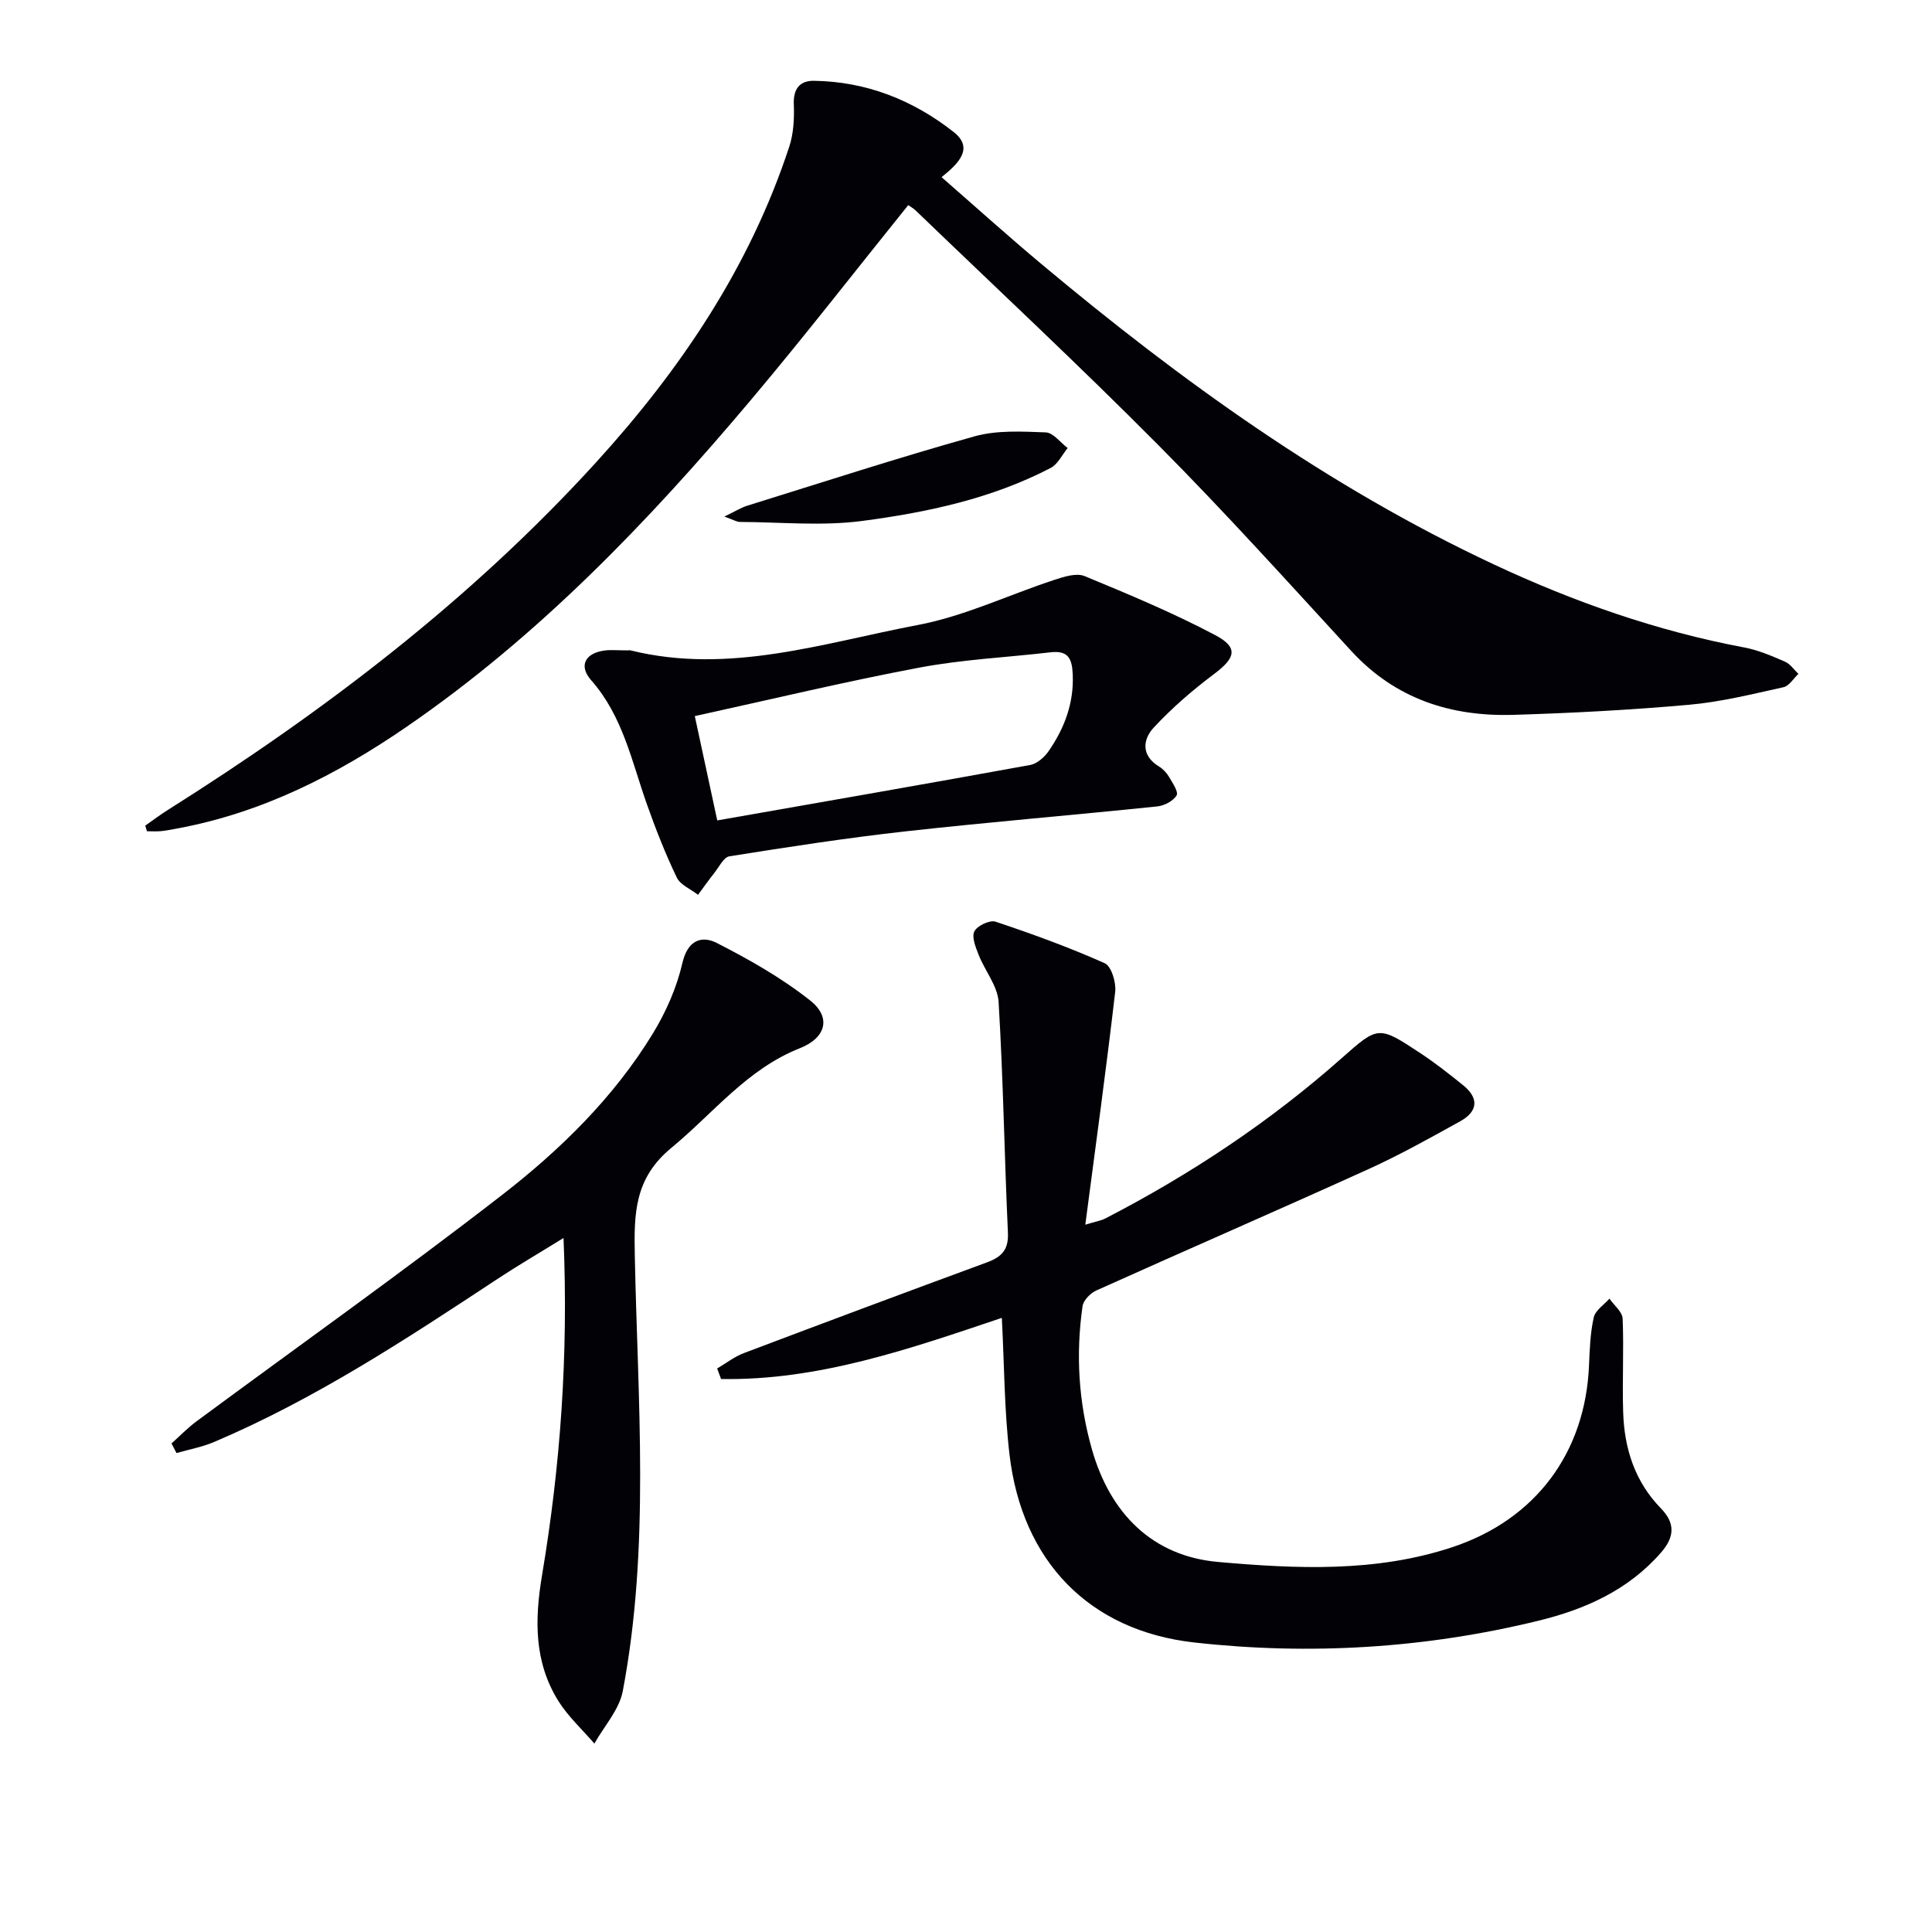
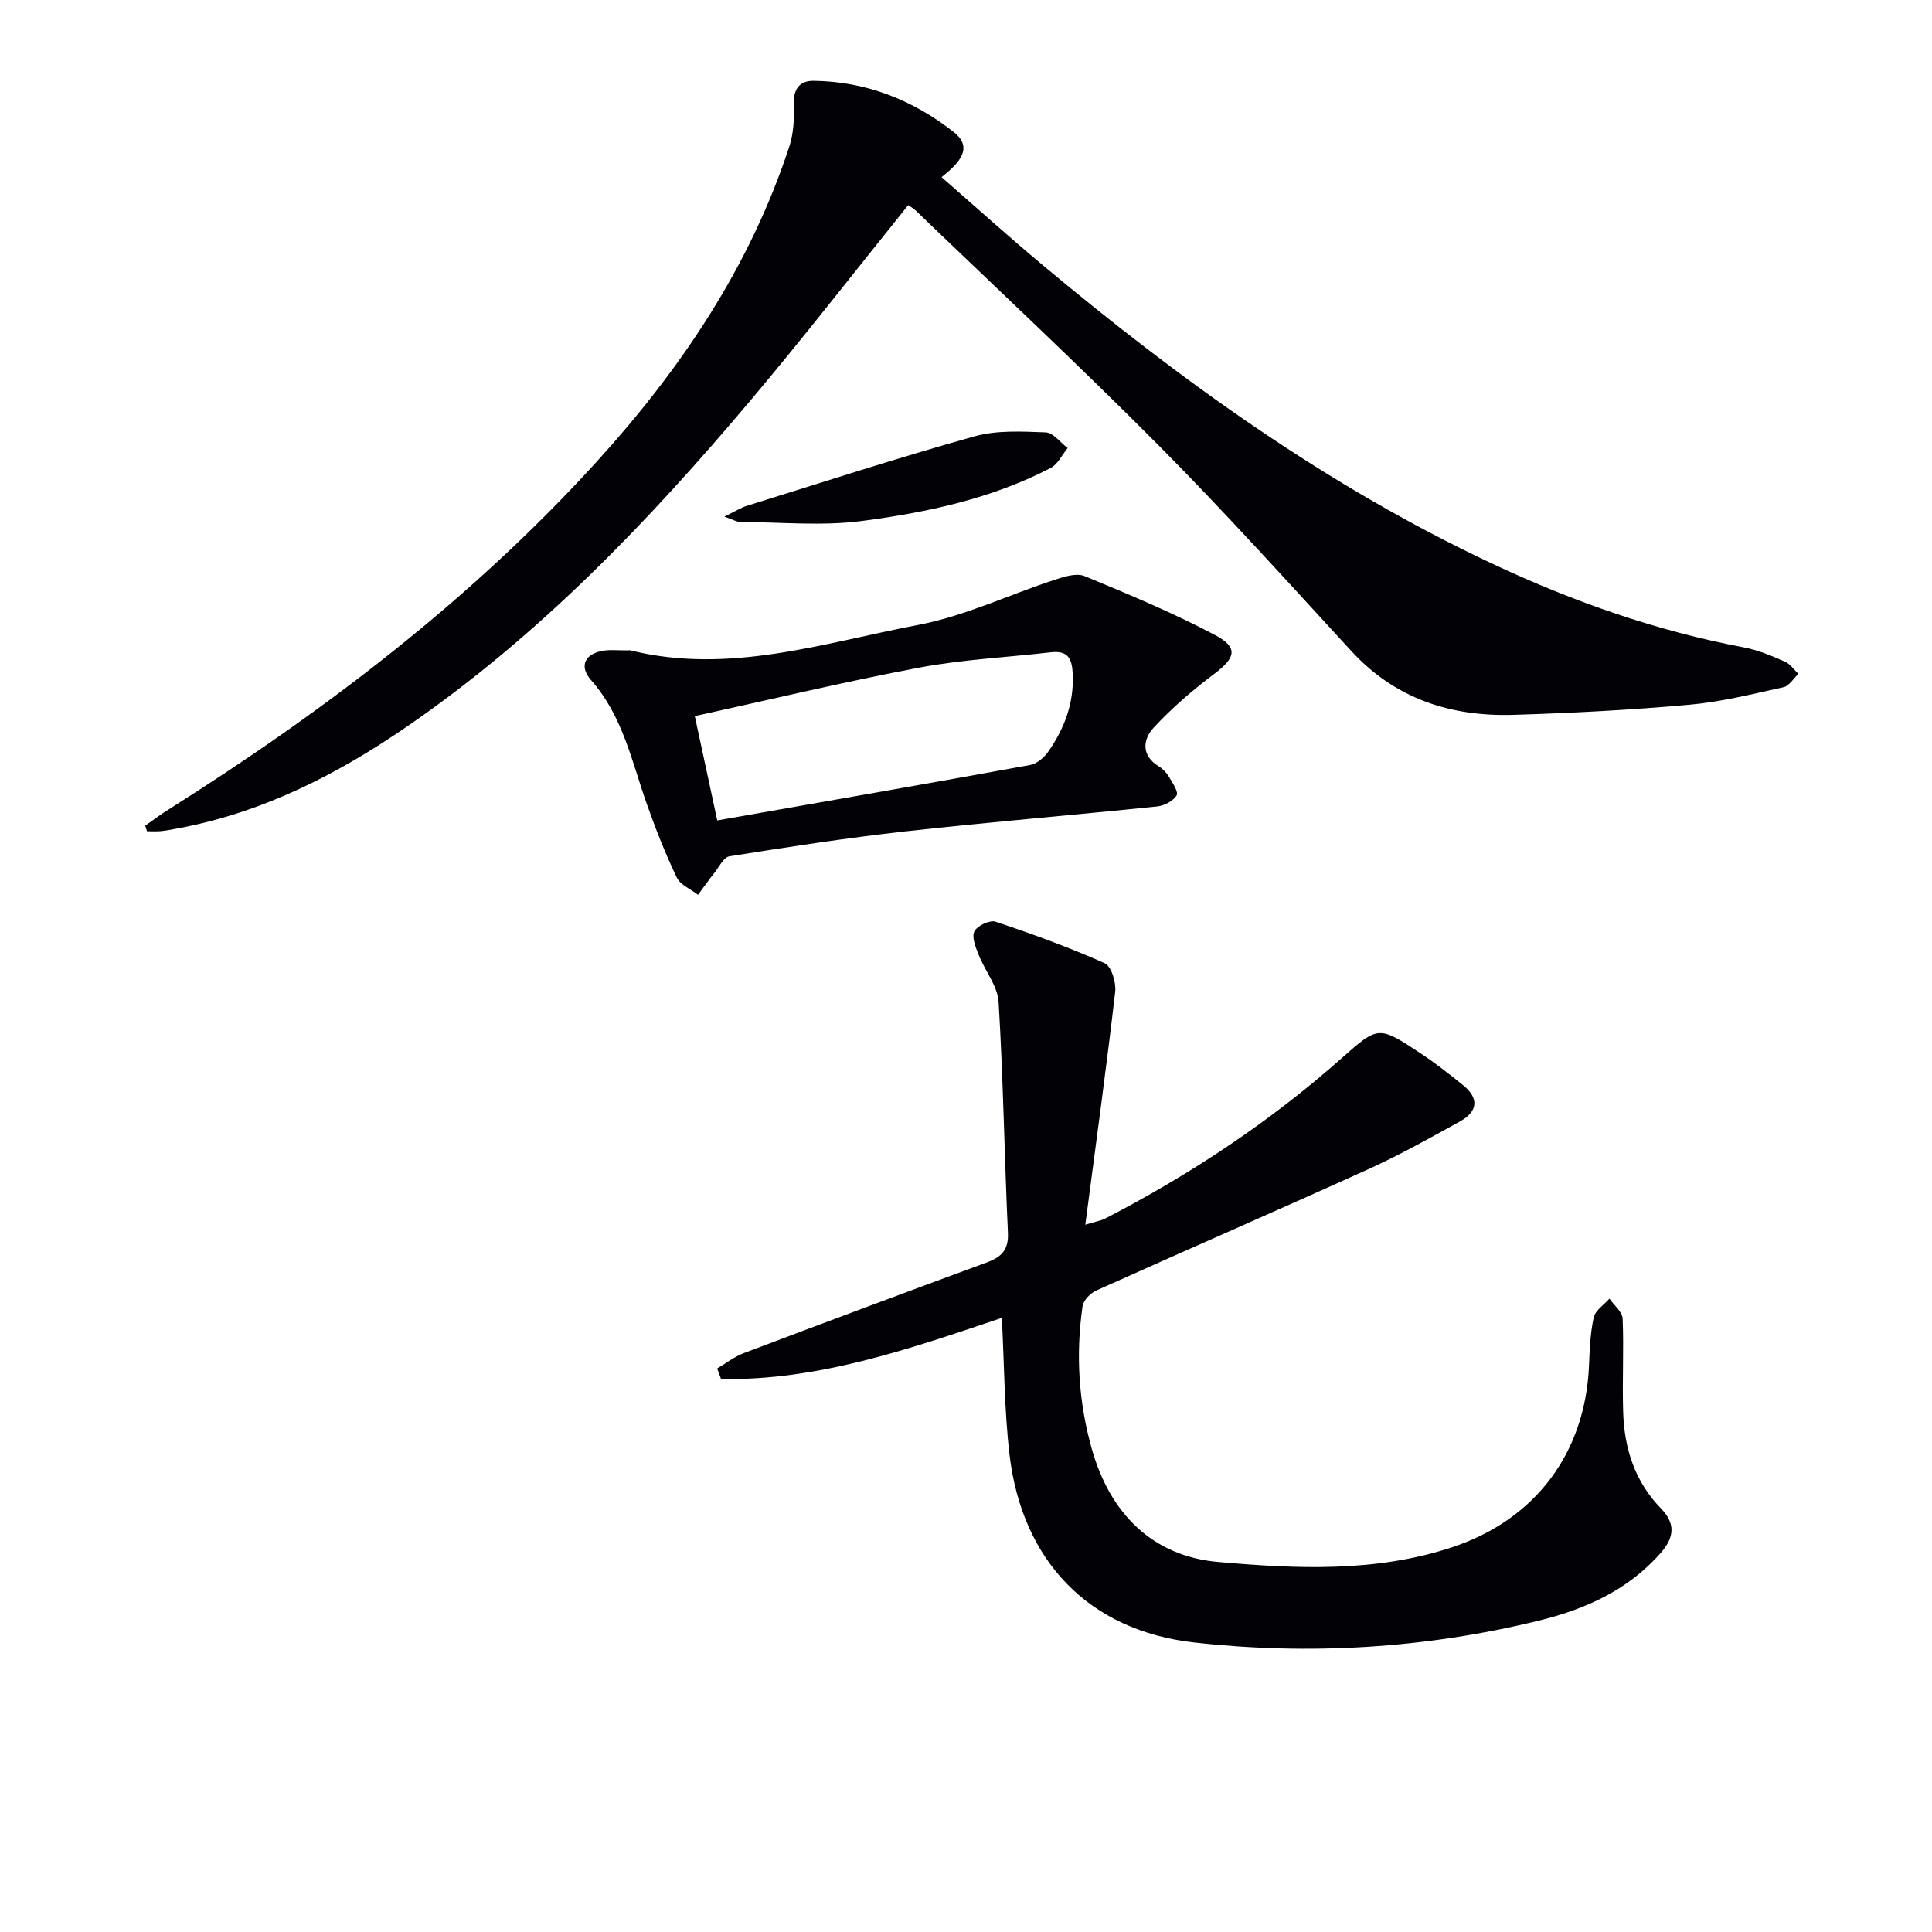
<svg xmlns="http://www.w3.org/2000/svg" enable-background="new 0 0 400 400" viewBox="0 0 400 400">
  <path d="m30.07 170.94c1.59-1.11 3.14-2.29 4.79-3.32 32.38-20.41 62.63-43.45 88.51-71.85 17.52-19.23 31.87-40.49 40.05-65.44.89-2.73 1.04-5.82.93-8.72-.13-3.21 1.23-4.92 4.15-4.88 10.84.14 20.54 3.99 28.93 10.59 4.21 3.31 1.16 6.44-2.49 9.36 6.97 6.08 13.69 12.14 20.63 17.95 28.92 24.2 59.36 46.14 93.68 62.21 16.61 7.78 33.79 13.81 51.87 17.21 2.89.54 5.69 1.75 8.42 2.93 1.1.47 1.88 1.67 2.8 2.54-1.02.95-1.91 2.5-3.09 2.76-6.46 1.42-12.94 3.05-19.51 3.63-12.08 1.08-24.21 1.72-36.33 2.09-12.99.4-24.5-3.28-33.63-13.21-13.18-14.34-26.23-28.82-39.95-42.63-16.42-16.54-33.48-32.44-50.27-48.6-.46-.44-1.04-.75-1.52-1.09-10.96 13.6-21.54 27.25-32.67 40.45-21.19 25.14-43.87 48.79-71.15 67.53-14.49 9.96-29.98 17.84-47.49 21.07-1.14.21-2.28.45-3.42.56-.95.09-1.92.02-2.88.02-.13-.39-.24-.77-.36-1.16z" fill="#010106" />
  <path d="m207.42 272.85c-18.99 6.39-37.9 13.01-58.13 12.66-.27-.73-.54-1.46-.81-2.18 1.83-1.07 3.54-2.43 5.49-3.17 16.76-6.34 33.55-12.61 50.37-18.8 3.01-1.11 4.5-2.59 4.34-6.11-.73-15.93-.97-31.88-1.93-47.8-.2-3.3-2.81-6.43-4.11-9.71-.62-1.57-1.5-3.69-.91-4.9.56-1.16 3.19-2.41 4.37-2.02 7.65 2.55 15.25 5.32 22.61 8.6 1.38.61 2.4 3.98 2.18 5.91-1.83 15.79-4 31.54-6.19 48.23 2.19-.67 3.25-.83 4.15-1.29 17.66-9.13 34.1-20.04 49-33.25 7.52-6.67 7.59-6.68 16.3-.92 3.04 2.01 5.93 4.29 8.77 6.58 3.34 2.7 3.06 5.44-.6 7.47-6.24 3.45-12.49 6.96-18.98 9.9-18.73 8.5-37.6 16.69-56.36 25.13-1.23.55-2.68 2.04-2.85 3.26-1.43 9.97-.83 19.87 1.93 29.6 3.78 13.33 12.56 22.16 26.17 23.35 16.15 1.42 32.62 2.2 48.48-3.07 17.26-5.74 27.54-19.59 28.28-37.67.14-3.32.26-6.69.98-9.9.33-1.46 2.12-2.6 3.25-3.88.95 1.38 2.67 2.72 2.73 4.14.27 6.44-.1 12.92.11 19.37.23 7.51 2.41 14.37 7.82 19.92 2.92 3 2.9 5.84.01 9.15-6.79 7.78-15.71 11.74-25.32 14.09-23.46 5.74-47.36 7.19-71.28 4.52-21.9-2.44-35.69-16.93-38.28-38.88-1.08-9.21-1.08-18.55-1.59-28.33z" fill="#010106" />
-   <path d="m116.67 256.31c-5.07 3.14-9.46 5.7-13.69 8.49-18.87 12.45-37.75 24.87-58.66 33.75-2.47 1.05-5.18 1.54-7.78 2.29-.34-.66-.68-1.33-1.03-1.99 1.72-1.54 3.34-3.22 5.19-4.59 21.12-15.61 42.55-30.81 63.3-46.9 12.09-9.38 23.12-20.19 31.19-33.42 2.72-4.46 4.93-9.51 6.1-14.58 1.09-4.74 4-5.71 7.11-4.13 6.75 3.44 13.45 7.25 19.36 11.93 4.42 3.5 3.22 7.73-2.13 9.85-10.94 4.31-17.94 13.47-26.61 20.62-7.68 6.33-7.77 13.56-7.59 22.41.6 30.05 3.18 60.23-2.49 90.08-.73 3.86-3.86 7.26-5.88 10.87-2.53-2.94-5.47-5.62-7.49-8.87-5-8.06-4.89-16.78-3.35-25.96 3.8-22.67 5.48-45.53 4.45-69.85z" fill="#010106" />
  <path d="m130.47 134.66c-.82-.04-.3-.1.18.02 20.39 5.01 39.85-1.58 59.42-5.29 9.65-1.83 18.81-6.25 28.24-9.34 1.98-.65 4.53-1.47 6.23-.78 9.15 3.78 18.33 7.61 27.07 12.23 4.85 2.57 4.19 4.72-.24 8.04-4.46 3.35-8.75 7.04-12.52 11.12-2.26 2.44-2.62 5.77 1.11 8.04.83.5 1.58 1.31 2.07 2.14.72 1.24 2.01 3.12 1.57 3.84-.7 1.17-2.55 2.13-4 2.28-17.35 1.8-34.74 3.23-52.08 5.16-12.21 1.36-24.37 3.24-36.5 5.17-1.21.19-2.17 2.25-3.17 3.5-1.16 1.45-2.22 2.98-3.33 4.47-1.51-1.18-3.66-2.04-4.4-3.58-2.36-4.91-4.36-10.01-6.18-15.15-3.15-8.88-4.99-18.28-11.55-25.7-2.64-2.99-1.24-5.62 2.79-6.15 1.28-.17 2.64-.02 5.29-.02zm18.03 35.2c22.09-3.88 43.46-7.59 64.8-11.48 1.42-.26 2.95-1.62 3.82-2.88 3.26-4.74 5.23-9.88 4.98-15.86-.14-3.35-.99-5-4.58-4.59-9.06 1.06-18.24 1.48-27.17 3.17-15.44 2.91-30.74 6.59-46.5 10.04 1.56 7.28 2.98 13.85 4.65 21.6z" fill="#010106" />
  <path d="m149.97 106.95c2.25-1.08 3.44-1.85 4.74-2.25 15.66-4.87 31.26-9.94 47.05-14.36 4.64-1.3 9.83-1 14.74-.82 1.56.06 3.04 2.11 4.55 3.24-1.16 1.41-2.04 3.36-3.53 4.13-12.23 6.36-25.59 9.2-39.04 10.97-8.28 1.09-16.82.24-25.24.2-.71.01-1.42-.46-3.27-1.11z" fill="#010106" />
</svg>